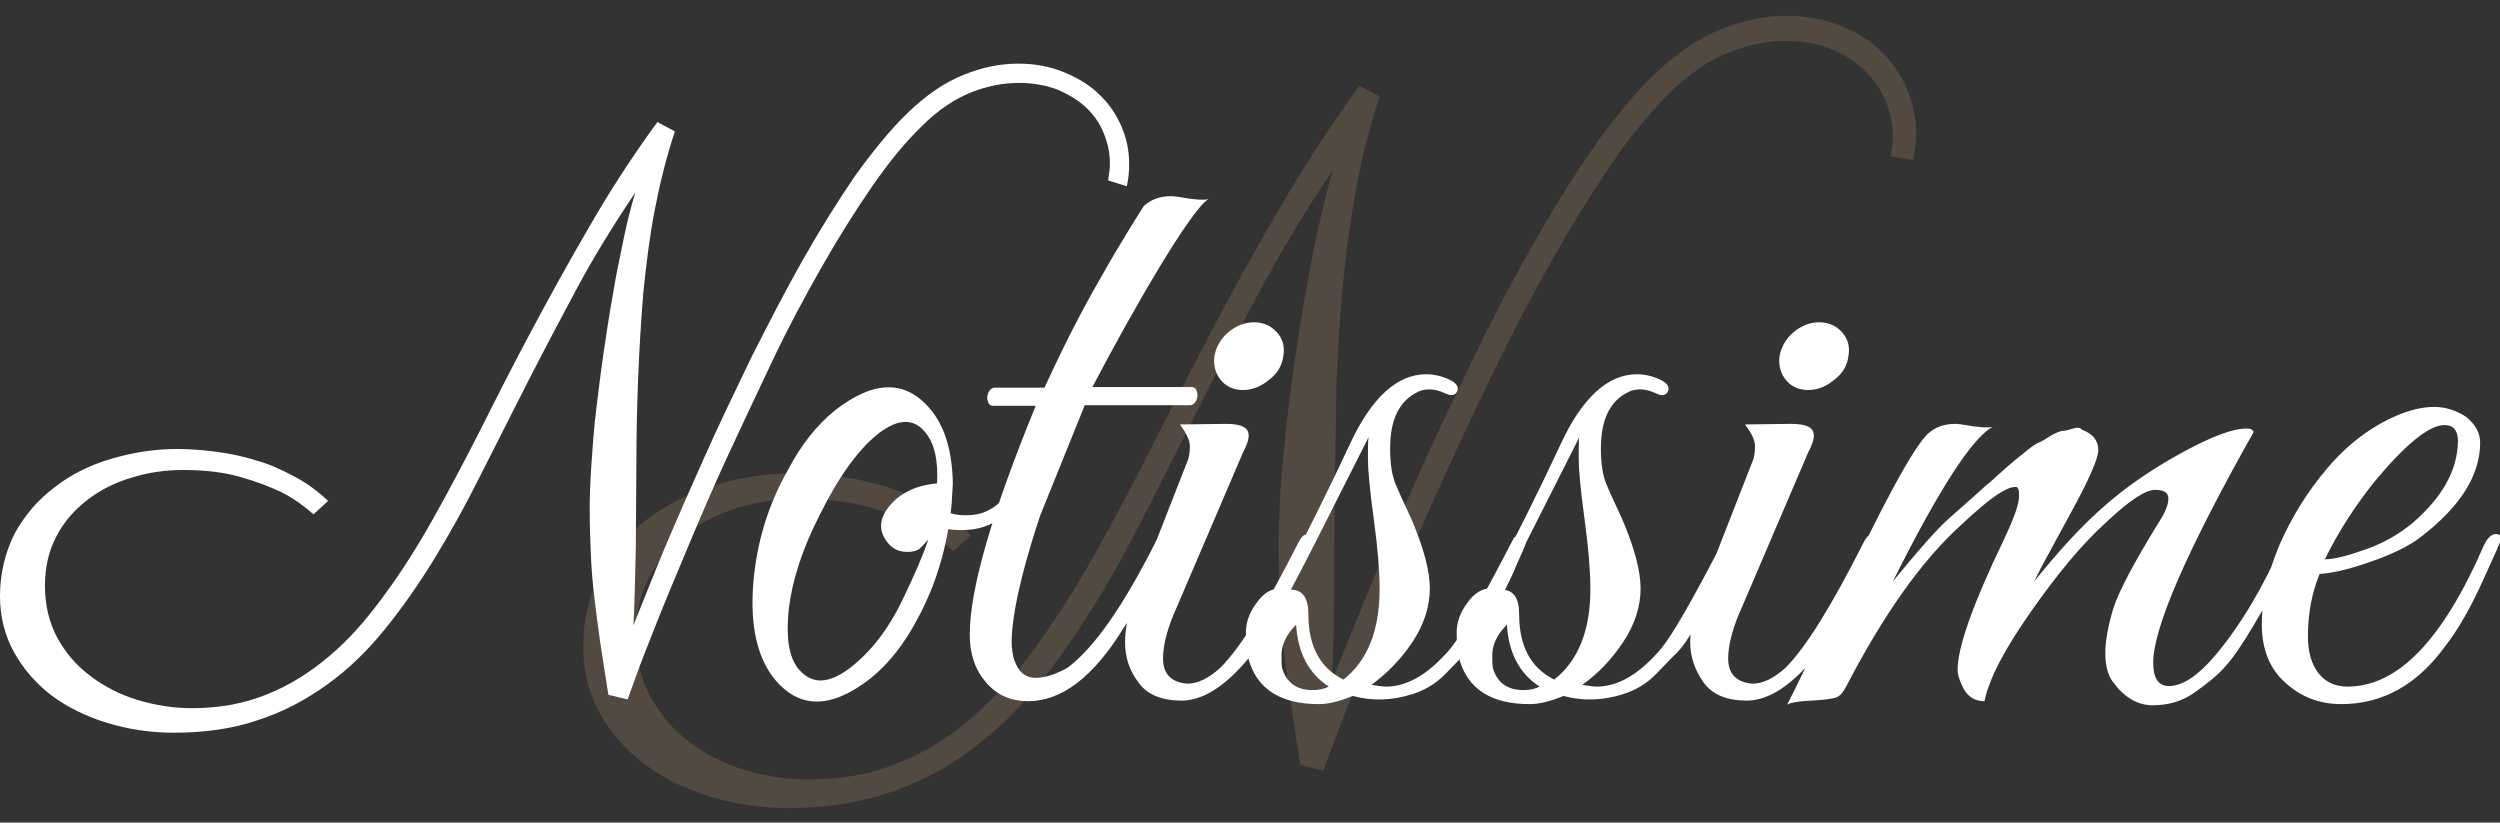
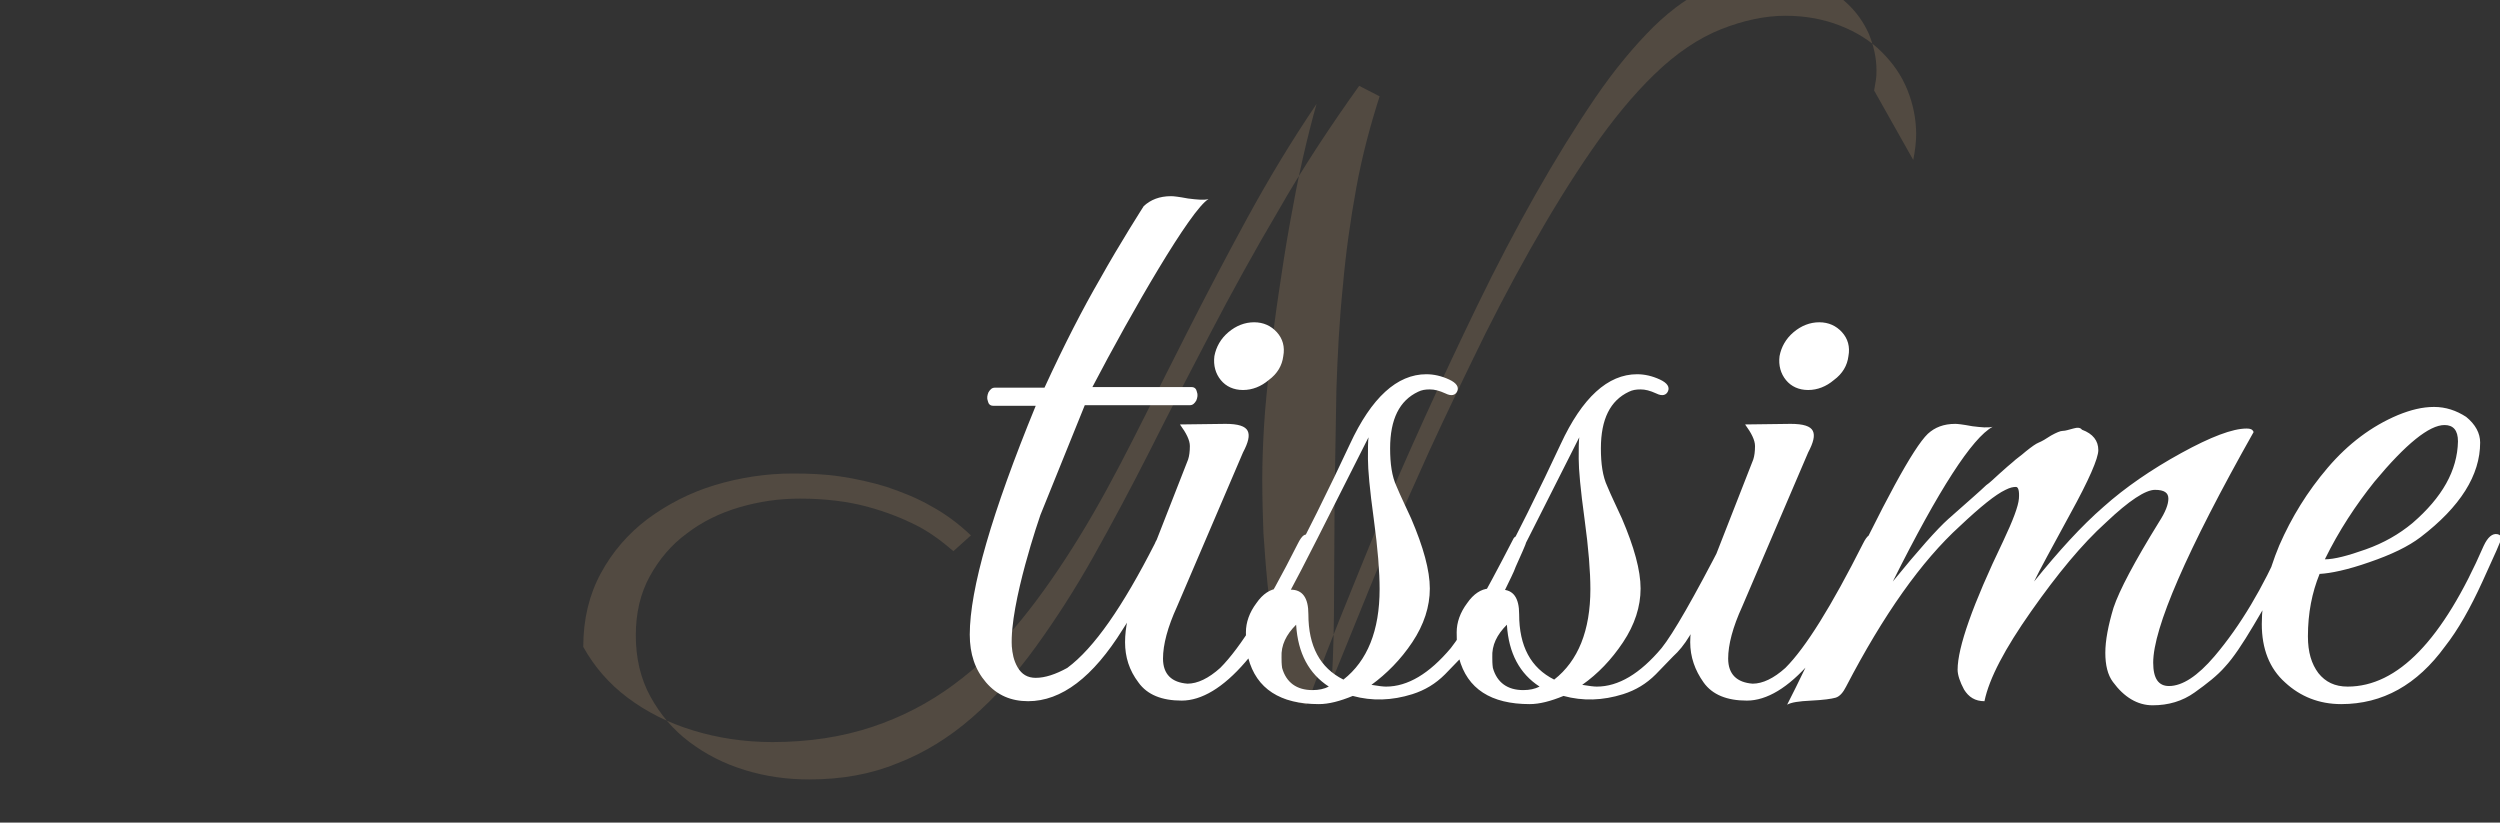
<svg xmlns="http://www.w3.org/2000/svg" xmlns:xlink="http://www.w3.org/1999/xlink" version="1.1" id="Layer_1" x="0px" y="0px" viewBox="0 0 428.2 140.9" style="enable-background:new 0 0 428.2 140.9;" xml:space="preserve">
  <rect x="0" y="0" width="428.2" height="140.9" fill="#333333" stroke="none" />
  <style type="text/css">
	.st0{opacity:0.2;}
	.st1{clip-path:url(#SVGID_2_);fill:#CDA678;}
	.st2{fill:#FFFFFF;}
</style>
  <g class="st0">
    <g>
      <defs>
        <rect id="SVGID_1_" x="97.1" width="233.8" height="140.9" />
      </defs>
      <clipPath id="SVGID_2_">
        <use xlink:href="#SVGID_1_" style="overflow:visible;" />
      </clipPath>
-       <path class="st1" d="M327.7,27.4c0.3-1.5,0.5-3,0.5-4.4c0-2.6-0.5-5.1-1.5-7.6c-1-2.5-2.5-4.6-4.4-6.5c-1.9-1.9-4.3-3.4-7.1-4.5    c-2.8-1.1-5.9-1.7-9.4-1.7c-3.5,0-7.2,0.8-11,2.3c-3.8,1.5-7.7,4.1-11.5,7.8c-3.5,3.4-7,7.6-10.6,12.8    c-3.6,5.2-7.1,10.9-10.6,17.1c-3.5,6.2-6.9,12.7-10.2,19.6c-3.3,6.8-6.5,13.5-9.4,20.1c-3,6.6-5.7,12.8-8.1,18.8    c-2.4,5.9-4.5,11.1-6.3,15.5c0.3-4.9,0.4-10.1,0.4-15.6c0-5.5,0.1-11.1,0.1-16.9c0.1-5.8,0.2-11.6,0.3-17.5    c0.2-5.9,0.5-11.8,1.1-17.6c0.5-5.8,1.3-11.4,2.3-16.9c1-5.5,2.4-10.7,4-15.7l-3.5-1.8c-5,7-9.7,14.1-13.8,21.3    c-4.2,7.1-8.1,14.2-11.7,21.1c-3.6,6.9-7.1,13.6-10.3,20c-3.3,6.5-6.5,12.5-9.7,18.2c-3.2,5.7-6.5,10.8-9.9,15.5    c-3.4,4.7-7,8.7-10.9,12.1c-3.9,3.4-8.1,6-12.7,7.8c-4.6,1.9-9.6,2.8-15.2,2.8c-3.8,0-7.4-0.5-11-1.6c-3.6-1.1-6.7-2.7-9.5-4.8    c-2.8-2.1-5-4.7-6.7-7.8c-1.7-3.1-2.5-6.6-2.5-10.5c0-3.8,0.8-7.2,2.4-10.1c1.6-2.9,3.7-5.4,6.3-7.3c2.6-2,5.6-3.5,9-4.5    c3.4-1,6.8-1.5,10.4-1.5c4.4,0,8.3,0.5,11.6,1.4c3.3,0.9,6,2,8.2,3.1c2.2,1.1,4.3,2.6,6.5,4.5l3-2.7c-2.1-2-4.4-3.7-6.8-5    c-2.4-1.4-5-2.4-7.6-3.3c-2.6-0.8-5.3-1.4-8-1.8c-2.7-0.4-5.4-0.5-8.1-0.5c-4.6,0-9.1,0.7-13.4,2c-4.3,1.3-8.1,3.3-11.5,5.8    c-3.3,2.5-6,5.6-8,9.3c-2,3.7-3,7.9-3,12.6c0,4.1,0.9,7.9,2.8,11.3c1.9,3.4,4.4,6.3,7.6,8.7c3.2,2.4,6.9,4.3,11.2,5.6    c4.2,1.3,8.8,2,13.6,2c6.3,0,12-0.9,17.1-2.6c5.1-1.7,9.7-4.1,13.9-7.2c4.2-3.1,8.1-6.8,11.6-11.1c3.5-4.3,6.8-9.1,10-14.3    c3.2-5.2,6.2-10.8,9.2-16.7c3-5.9,6.1-12.1,9.3-18.4c3.2-6.3,6.6-12.8,10.2-19.4c3.6-6.6,7.5-13.1,11.9-19.6    c-0.8,2.8-1.6,6-2.4,9.5c-0.8,3.5-1.5,7.2-2.2,11.1c-0.7,3.9-1.3,7.8-1.9,11.9c-0.6,4-1.1,8-1.5,11.8c-0.4,3.8-0.8,7.5-1,10.9    c-0.2,3.4-0.3,6.5-0.3,9.1c0,3.3,0.1,6.3,0.2,9.2c0.2,2.9,0.4,5.7,0.7,8.7c0.3,2.9,0.7,5.9,1.2,9.1c0.5,3.2,1,6.7,1.6,10.6l3.9,1    c0.1-0.1,0.6-1.5,1.6-4.2c1-2.7,2.4-6.3,4.2-10.8c1.8-4.5,3.9-9.6,6.3-15.5c2.4-5.9,5.1-12,8-18.4c2.9-6.4,6-13,9.2-19.6    c3.2-6.6,6.5-12.9,9.9-18.9c3.4-6,6.8-11.5,10.2-16.5c3.4-5,6.8-9,10-12.2c3.4-3.3,6.7-5.6,10.1-6.9c3.4-1.3,6.5-2,9.6-2    c2.9,0,5.4,0.4,7.7,1.3c2.3,0.9,4.2,2.1,5.8,3.6c1.6,1.5,2.8,3.2,3.7,5.2c0.8,2,1.3,4,1.3,6.2c0,0.6,0,1.1-0.1,1.7    c-0.1,0.6-0.2,1.2-0.3,1.8L327.7,27.4z" />
+       <path class="st1" d="M327.7,27.4c0.3-1.5,0.5-3,0.5-4.4c0-2.6-0.5-5.1-1.5-7.6c-1-2.5-2.5-4.6-4.4-6.5c-1.9-1.9-4.3-3.4-7.1-4.5    c-2.8-1.1-5.9-1.7-9.4-1.7c-3.5,0-7.2,0.8-11,2.3c-3.8,1.5-7.7,4.1-11.5,7.8c-3.5,3.4-7,7.6-10.6,12.8    c-3.6,5.2-7.1,10.9-10.6,17.1c-3.5,6.2-6.9,12.7-10.2,19.6c-3.3,6.8-6.5,13.5-9.4,20.1c-3,6.6-5.7,12.8-8.1,18.8    c-2.4,5.9-4.5,11.1-6.3,15.5c0.3-4.9,0.4-10.1,0.4-15.6c0-5.5,0.1-11.1,0.1-16.9c0.1-5.8,0.2-11.6,0.3-17.5    c0.2-5.9,0.5-11.8,1.1-17.6c0.5-5.8,1.3-11.4,2.3-16.9c1-5.5,2.4-10.7,4-15.7l-3.5-1.8c-5,7-9.7,14.1-13.8,21.3    c-4.2,7.1-8.1,14.2-11.7,21.1c-3.6,6.9-7.1,13.6-10.3,20c-3.3,6.5-6.5,12.5-9.7,18.2c-3.2,5.7-6.5,10.8-9.9,15.5    c-3.4,4.7-7,8.7-10.9,12.1c-3.9,3.4-8.1,6-12.7,7.8c-4.6,1.9-9.6,2.8-15.2,2.8c-3.8,0-7.4-0.5-11-1.6c-3.6-1.1-6.7-2.7-9.5-4.8    c-2.8-2.1-5-4.7-6.7-7.8c-1.7-3.1-2.5-6.6-2.5-10.5c0-3.8,0.8-7.2,2.4-10.1c1.6-2.9,3.7-5.4,6.3-7.3c2.6-2,5.6-3.5,9-4.5    c3.4-1,6.8-1.5,10.4-1.5c4.4,0,8.3,0.5,11.6,1.4c3.3,0.9,6,2,8.2,3.1c2.2,1.1,4.3,2.6,6.5,4.5l3-2.7c-2.1-2-4.4-3.7-6.8-5    c-2.4-1.4-5-2.4-7.6-3.3c-2.6-0.8-5.3-1.4-8-1.8c-2.7-0.4-5.4-0.5-8.1-0.5c-4.6,0-9.1,0.7-13.4,2c-4.3,1.3-8.1,3.3-11.5,5.8    c-3.3,2.5-6,5.6-8,9.3c-2,3.7-3,7.9-3,12.6c1.9,3.4,4.4,6.3,7.6,8.7c3.2,2.4,6.9,4.3,11.2,5.6    c4.2,1.3,8.8,2,13.6,2c6.3,0,12-0.9,17.1-2.6c5.1-1.7,9.7-4.1,13.9-7.2c4.2-3.1,8.1-6.8,11.6-11.1c3.5-4.3,6.8-9.1,10-14.3    c3.2-5.2,6.2-10.8,9.2-16.7c3-5.9,6.1-12.1,9.3-18.4c3.2-6.3,6.6-12.8,10.2-19.4c3.6-6.6,7.5-13.1,11.9-19.6    c-0.8,2.8-1.6,6-2.4,9.5c-0.8,3.5-1.5,7.2-2.2,11.1c-0.7,3.9-1.3,7.8-1.9,11.9c-0.6,4-1.1,8-1.5,11.8c-0.4,3.8-0.8,7.5-1,10.9    c-0.2,3.4-0.3,6.5-0.3,9.1c0,3.3,0.1,6.3,0.2,9.2c0.2,2.9,0.4,5.7,0.7,8.7c0.3,2.9,0.7,5.9,1.2,9.1c0.5,3.2,1,6.7,1.6,10.6l3.9,1    c0.1-0.1,0.6-1.5,1.6-4.2c1-2.7,2.4-6.3,4.2-10.8c1.8-4.5,3.9-9.6,6.3-15.5c2.4-5.9,5.1-12,8-18.4c2.9-6.4,6-13,9.2-19.6    c3.2-6.6,6.5-12.9,9.9-18.9c3.4-6,6.8-11.5,10.2-16.5c3.4-5,6.8-9,10-12.2c3.4-3.3,6.7-5.6,10.1-6.9c3.4-1.3,6.5-2,9.6-2    c2.9,0,5.4,0.4,7.7,1.3c2.3,0.9,4.2,2.1,5.8,3.6c1.6,1.5,2.8,3.2,3.7,5.2c0.8,2,1.3,4,1.3,6.2c0,0.6,0,1.1-0.1,1.7    c-0.1,0.6-0.2,1.2-0.3,1.8L327.7,27.4z" />
    </g>
  </g>
-   <path class="st2" d="M156.9,88c2.4,2.2,5.5,3.1,9.4,2.7c2.1-0.2,4.2-1.1,6.4-2.8c0.9-0.7,1.8-1.6,2.7-2.7c0.9-1.1,1.7-2.2,2.3-3.1  c0.6-0.9,1.3-2.1,2-3.6c0.7-1.5,1.3-2.7,1.8-3.6c0.4-0.9,0.9-2.1,1.5-3.6c0.5-1.5,0.9-2.6,1.2-3.2c0.2-0.6,0.5-1.6,1-2.9l0.6-2.1  c0.1-0.4,0.2-0.7,0.2-1c-0.1-0.7-0.6-1-1.5-0.8c-0.5,0.1-0.8,0.3-0.9,0.7c-0.1,0.4-0.6,1.7-1.2,3.7c-0.7,2-1.3,3.6-1.7,4.6  c-0.5,1.1-1.2,2.8-2.2,5.1c-1,2.3-2.7,5.1-5.2,8.3c-2,2.8-4.2,4.3-6.8,4.5c-3.2,0.3-5.5-0.6-7-2.8" />
-   <path class="st2" d="M193,31.9c0.3-1.3,0.4-2.5,0.4-3.8c0-2.2-0.4-4.3-1.3-6.4c-0.9-2.1-2.1-3.9-3.8-5.5c-1.6-1.6-3.6-2.8-6-3.8  c-2.4-1-5-1.5-7.9-1.5c-3,0-6.1,0.6-9.3,1.9c-3.3,1.3-6.5,3.5-9.7,6.6c-2.9,2.8-5.9,6.5-9,10.8c-3,4.4-6,9.2-9,14.5  s-5.8,10.8-8.7,16.5c-2.8,5.8-5.5,11.4-8,17c-2.5,5.6-4.8,10.8-6.9,15.8c-2.1,5-3.8,9.4-5.3,13.1c0.2-4.1,0.3-8.5,0.4-13.2  c0-4.6,0.1-9.4,0.1-14.3c0-4.9,0.1-9.8,0.3-14.8c0.2-5,0.5-9.9,0.9-14.8c0.5-4.9,1.1-9.7,2-14.3c0.9-4.6,2-9,3.4-13.2l-3-1.6  c-4.3,5.9-8.2,11.9-11.7,18c-3.5,6-6.8,12-9.9,17.8c-3.1,5.8-6,11.5-8.7,16.9c-2.8,5.5-5.5,10.6-8.2,15.4c-2.7,4.8-5.5,9.2-8.4,13.1  c-2.9,4-5.9,7.4-9.2,10.2c-3.3,2.8-6.9,5.1-10.7,6.6c-3.9,1.6-8.2,2.4-12.9,2.4c-3.2,0-6.3-0.5-9.3-1.4c-3-0.9-5.7-2.3-8.1-4.1  c-2.4-1.8-4.3-4-5.7-6.6c-1.4-2.6-2.1-5.6-2.1-8.9c0-3.2,0.7-6.1,2-8.5c1.3-2.5,3.1-4.5,5.3-6.2c2.2-1.7,4.8-3,7.6-3.8  c2.8-0.9,5.8-1.3,8.8-1.3c3.8,0,7,0.4,9.8,1.2c2.8,0.8,5.1,1.7,7,2.6c1.8,0.9,3.7,2.2,5.5,3.8l2.5-2.3c-1.8-1.7-3.7-3.1-5.8-4.2  c-2.1-1.1-4.2-2.1-6.4-2.7c-2.2-0.7-4.5-1.2-6.8-1.5c-2.3-0.3-4.6-0.5-6.8-0.5c-3.9,0-7.7,0.6-11.4,1.7c-3.7,1.1-6.9,2.7-9.7,4.9  c-2.8,2.1-5.1,4.8-6.8,7.9C0.9,94.6,0,98.2,0,102.1c0,3.5,0.8,6.7,2.4,9.6c1.6,2.9,3.7,5.3,6.4,7.4c2.7,2,5.9,3.6,9.5,4.7  c3.6,1.1,7.4,1.7,11.5,1.7c5.3,0,10.2-0.7,14.5-2.2c4.3-1.4,8.2-3.5,11.8-6.1c3.6-2.6,6.8-5.7,9.8-9.4c3-3.7,5.8-7.7,8.5-12.1  c2.7-4.4,5.3-9.1,7.8-14.1c2.5-5,5.2-10.2,7.9-15.6c2.7-5.3,5.6-10.8,8.6-16.4c3-5.6,6.4-11.1,10.1-16.6c-0.7,2.4-1.4,5-2,8  c-0.6,3-1.3,6.1-1.8,9.3c-0.6,3.3-1.1,6.6-1.6,10c-0.5,3.4-0.9,6.7-1.3,10c-0.4,3.2-0.6,6.3-0.8,9.2c-0.2,2.9-0.3,5.5-0.3,7.7  c0,2.8,0.1,5.3,0.2,7.8c0.1,2.4,0.3,4.8,0.6,7.3c0.3,2.5,0.6,5,1,7.7c0.4,2.7,0.9,5.7,1.4,9l3.3,0.8c0-0.1,0.5-1.3,1.3-3.6  c0.8-2.3,2-5.3,3.5-9.1c1.5-3.8,3.3-8.1,5.4-13.1c2.1-5,4.3-10.2,6.8-15.6c2.5-5.4,5.1-10.9,7.8-16.6s5.5-10.9,8.4-16  c2.9-5.1,5.8-9.7,8.7-13.9c2.9-4.2,5.7-7.6,8.5-10.3c2.8-2.8,5.7-4.7,8.5-5.8c2.8-1.1,5.5-1.6,8.1-1.6c2.4,0,4.6,0.4,6.5,1.1  c1.9,0.8,3.6,1.8,4.9,3c1.4,1.3,2.4,2.7,3.1,4.4c0.7,1.7,1.1,3.4,1.1,5.2c0,0.5,0,1-0.1,1.5c-0.1,0.5-0.1,1-0.2,1.5L193,31.9z" />
-   <path class="st2" d="M145.6,114.4c3.6-2.8,6.6-6.7,8.9-11.5c2.1-4.3,3.6-7.8,4.5-10.5c-0.5,0.6-1,1.1-1.5,1.6  c-0.6,0.4-1.4,0.6-2.6,0.5c-1.2-0.1-2.1-0.6-2.9-1.6c-1.9-2.4-1.3-5,1.7-7.6c1.9-1.5,4.2-2.3,6.8-2.5c0.2-3.9-0.4-6.7-1.9-8.6  c-2-2.6-4.7-2.6-8.2,0.1c-3.4,2.7-6.8,7.4-10.1,14.1c-2.9,5.7-4.6,11-5.2,15.9c-0.5,4.8,0,8.2,1.6,10.2  C139,117.3,141.9,117.2,145.6,114.4 M163,86.3c-0.7,7.2-2.6,13.7-5.8,19.6c-2.3,4.4-5,7.8-8.1,10.3c-6.8,5.3-12.3,5.3-16.6-0.1  c-2.8-3.6-4-8.9-3.5-15.8c0.5-6.9,2.4-13.5,5.9-19.7c2.3-4.4,5-7.8,8.1-10.3c6.8-5.3,12.3-5.3,16.6,0.1c2.3,2.9,3.5,7,3.6,12.4" />
  <path class="st2" d="M413.2,89.6c-2.3,1.9-4.9,3.4-8,4.5c-3.1,1.1-5.4,1.7-7,1.7c2.4-4.9,5.3-9.3,8.5-13.3c5.4-6.5,9.4-9.7,12-9.7  c1.5,0,2.3,0.9,2.3,2.8C420.9,80.6,418.3,85.2,413.2,89.6 M405.8,96.3c3.8-1.3,6.7-2.7,8.8-4.3c6.8-5.2,10.2-10.6,10.2-16.2  c0-1.6-0.8-3.1-2.4-4.4c-1.7-1.1-3.5-1.7-5.5-1.7c-2,0-4,0.5-6.2,1.4c-4.5,1.9-8.5,4.9-12,9c-3.5,4.1-6.2,8.5-8.3,13.3  c-2,4.8-3,9.2-3,13.5c0,4.2,1.3,7.6,4,10c2.6,2.4,5.8,3.7,9.6,3.7c7.1,0,13-3.3,17.8-9.9c2.2-2.8,4.3-6.5,6.4-11.1  c2.1-4.6,3.2-7,3.2-7.4c0-0.4-0.2-0.6-0.6-0.7c-0.9-0.2-1.7,0.5-2.4,2c-7,16.1-14.7,24.1-23.3,24.1c-2.2,0-3.8-0.8-5-2.3  c-1.2-1.6-1.8-3.6-1.8-6.3c0-4,0.7-7.5,2-10.7C399.2,98.2,402.1,97.6,405.8,96.3 M384.8,73.4c-2.4,0-6.1,1.4-11.2,4.2  c-5.1,2.8-9.6,5.9-13.3,9.2c-3.8,3.3-7.7,7.6-11.9,12.8c0.9-1.9,3-5.7,6.2-11.6c3.2-5.8,4.8-9.5,4.8-10.9c0-1.6-0.9-2.8-2.8-3.5  c-0.3-0.4-0.8-0.4-1.5-0.2c-0.8,0.2-1.3,0.4-1.8,0.4c-0.4,0-1.1,0.3-2,0.8c-0.9,0.6-1.6,1-2.1,1.2c-0.5,0.2-1.2,0.7-2.2,1.5  c-0.9,0.8-1.7,1.3-2.2,1.8c-0.5,0.4-1.3,1.1-2.3,2c-1,0.9-1.7,1.6-2.3,2c-0.5,0.5-1.2,1.1-2.2,2c-0.9,0.8-2.4,2.1-4.3,3.8  c-1.9,1.7-5.1,5.3-9.5,10.7c7.9-15.8,13.6-24.6,17.1-26.5c-0.8,0.2-1.9,0.1-3.5-0.1c-1.6-0.3-2.5-0.4-2.9-0.4c-2,0-3.5,0.6-4.7,1.7  c-2.5,2.4-7.6,11.8-15.2,27.9c-4.2,9-7.2,15.2-8.9,18.5c0.7-0.4,2-0.6,4.1-0.7c2.1-0.1,3.5-0.3,4.2-0.5c0.7-0.2,1.3-0.9,1.8-1.9  c6.4-12.3,12.9-21.5,19.5-27.5c3.5-3.3,6.1-5.4,7.8-6.2c0.8-0.4,1.3-0.5,1.8-0.5c0.4,0,0.6,0.7,0.5,2c-0.1,1.3-1,3.7-2.7,7.3  c-5.2,10.8-7.8,18.2-7.8,22c0,0.9,0.4,2.1,1.1,3.4c0.8,1.3,1.9,2,3.5,2c0.8-3.9,3.5-9,8-15.4c4.5-6.4,8.7-11.5,12.8-15.2  c4-3.8,6.8-5.6,8.4-5.6c1.6,0,2.3,0.5,2.3,1.5c0,1-0.5,2.3-1.6,4c-4.2,6.8-6.8,11.7-7.8,14.7c-0.9,3-1.4,5.6-1.4,7.7  c0,2.1,0.4,3.8,1.3,5c1.9,2.6,4.2,4,6.8,4c2.7,0,5.1-0.7,7.2-2.2c2.1-1.5,3.9-2.9,5.2-4.4c1.4-1.5,3-3.9,4.9-7.1  c1.9-3.2,3.2-5.4,3.7-6.5l2.3-4.5c0.9-1.9,1.4-3.1,1.4-3.5c0-0.5-0.3-0.8-0.8-1.1c-0.6-0.3-1.1,0.2-1.7,1.6  c-3.3,7.5-7.1,14-11.6,19.3c-2.9,3.4-5.5,5.1-7.8,5.1c-1.8,0-2.7-1.3-2.7-4c0-5.9,5.7-19.1,17.2-39.5  C385.8,73.5,385.4,73.4,384.8,73.4 M296,112.8c0-2.4,0.8-5.4,2.4-8.9l11.3-26.4c0.9-1.7,1.2-2.9,0.8-3.7c-0.4-0.8-1.6-1.2-3.8-1.2  l-7.8,0.1c1.1,1.5,1.7,2.7,1.7,3.7c0,0.9-0.1,1.7-0.3,2.3l-9,23c-1.2,3-1.8,5.8-1.8,8.3c0,2.5,0.8,4.8,2.3,6.9  c1.5,2.1,4,3.1,7.4,3.1c3.4,0,7.1-2.2,10.9-6.6c1.4-1.6,3-3.9,4.7-6.8c1.7-3,2.9-5.1,3.5-6.4c0.6-1.3,1.3-2.8,2-4.4  c0.8-1.6,1.1-2.7,1.1-3.1c0-0.4-0.1-0.7-0.3-0.9c-0.7-0.6-1.3-0.1-2,1.3c-5.4,10.7-9.8,17.8-13.3,21.3c-2,1.8-3.9,2.7-5.6,2.7  C297.5,116.9,296,115.5,296,112.8 M316.6,61c0.3-1.6-0.1-3-1.1-4.1c-1-1.1-2.3-1.7-3.9-1.7c-1.6,0-3.1,0.6-4.4,1.7  c-1.3,1.1-2.1,2.5-2.4,4.1c-0.2,1.6,0.2,3,1.1,4.1c0.9,1.1,2.2,1.7,3.8,1.7c1.6,0,3.1-0.6,4.4-1.7C315.6,64,316.4,62.6,316.6,61   M258.1,107c0.3,4.9,2.2,8.4,5.6,10.6c-0.8,0.4-1.7,0.6-2.8,0.6c-2.7,0-4.5-1.3-5.2-3.8c-0.1-0.7-0.1-1.3-0.1-1.8  C255.5,110.5,256.4,108.7,258.1,107 M260.2,105.2c0-2.8-1-4.2-3-4.2c1.7-3.1,6.1-11.8,13.3-26.1c-0.1,0.7-0.1,1.9-0.1,3.7  c0,1.8,0.3,5.2,1,10.3c0.7,5.1,1,9.1,1,12c0,7.1-2.1,12.3-6.2,15.5C262.2,114.4,260.2,110.7,260.2,105.2 M278,110c2-3,3-6.1,3-9.2  c0-3.1-1.1-7.1-3.2-12c-0.9-2-1.8-3.8-2.5-5.5c-0.8-1.7-1.1-3.9-1.1-6.5c0-5,1.6-8.2,4.8-9.7c0.6-0.3,1.2-0.4,2-0.4  c0.8,0,1.6,0.2,2.7,0.7c1,0.5,1.7,0.3,2-0.4c0.3-0.7-0.1-1.4-1.4-2c-1.3-0.6-2.6-0.9-3.9-0.9c-5,0-9.4,4-13.1,12  c-3.4,7.3-7.5,15.6-12.3,24.7c-1.3,0.1-2.6,0.9-3.7,2.5c-1.2,1.6-1.8,3.3-1.8,5c0,1.7,0.1,3.2,0.4,4.4c1.4,5.3,5.5,7.9,12.1,7.9  c1.7,0,3.6-0.5,5.8-1.4c3.3,0.9,6.7,0.8,10.2-0.3c2.2-0.7,4-1.8,5.6-3.4l3-3.1c0.9-0.8,1.9-2,2.8-3.5c0.9-1.5,1.7-2.8,2.3-3.8  c0.6-1,1.3-2.4,2.2-4.1c0.8-1.7,1.5-3,1.8-3.9c0.4-0.9,0.8-1.8,1.2-2.7c0.4-0.9,0.6-1.4,0.6-1.6c0-0.8-0.4-1.1-1.3-1  c-0.5,0-0.8,0.2-1,0.7c-5.1,9.9-8.6,16-10.6,18.5c-3.7,4.4-7.4,6.6-11.1,6.6c-0.5,0-1.3-0.1-2.5-0.3C273.7,115.4,276,113,278,110   M222,107c0.3,4.9,2.2,8.4,5.6,10.6c-0.8,0.4-1.7,0.6-2.8,0.6c-2.7,0-4.5-1.3-5.2-3.8c-0.1-0.7-0.1-1.3-0.1-1.8  C219.4,110.5,220.3,108.7,222,107 M224.1,105.2c0-2.8-1-4.2-3-4.2c1.7-3.1,6.1-11.8,13.3-26.1c-0.1,0.7-0.1,1.9-0.1,3.7  c0,1.8,0.3,5.2,1,10.3c0.7,5.1,1,9.1,1,12c0,7.1-2.1,12.3-6.2,15.5C226.1,114.4,224.1,110.7,224.1,105.2 M241.9,110c2-3,3-6.1,3-9.2  c0-3.1-1.1-7.1-3.2-12c-0.9-2-1.8-3.8-2.5-5.5c-0.8-1.7-1.1-3.9-1.1-6.5c0-5,1.6-8.2,4.8-9.7c0.6-0.3,1.2-0.4,2-0.4  c0.8,0,1.6,0.2,2.7,0.7c1,0.5,1.7,0.3,2-0.4c0.3-0.7-0.1-1.4-1.4-2c-1.3-0.6-2.6-0.9-3.9-0.9c-5,0-9.4,4-13.1,12  c-3.4,7.3-7.5,15.6-12.3,24.7c-1.3,0.1-2.6,0.9-3.7,2.5c-1.2,1.6-1.8,3.3-1.8,5c0,1.7,0.1,3.2,0.4,4.4c1.4,5.3,5.5,7.9,12.1,7.9  c1.7,0,3.6-0.5,5.8-1.4c3.3,0.9,6.7,0.8,10.2-0.3c2.2-0.7,4-1.8,5.6-3.4l3-3.1c0.9-0.8,1.9-2,2.8-3.5c0.9-1.5,1.7-2.8,2.3-3.8  c0.6-1,1.3-2.4,2.2-4.1c0.8-1.7,1.5-3,1.8-3.9c0.4-0.9,0.8-1.8,1.2-2.7c0.4-0.9,0.6-1.4,0.6-1.6c0-0.8-0.4-1.1-1.3-1  c-0.5,0-0.8,0.2-1,0.7c-5.1,9.9-8.6,16-10.6,18.5c-3.7,4.4-7.4,6.6-11.1,6.6c-0.5,0-1.3-0.1-2.5-0.3  C237.5,115.4,239.9,113,241.9,110 M199.2,112.8c0-2.4,0.8-5.4,2.4-8.9l11.3-26.4c0.9-1.7,1.2-2.9,0.8-3.7c-0.4-0.8-1.6-1.2-3.8-1.2  l-7.8,0.1c1.1,1.5,1.7,2.7,1.7,3.7c0,0.9-0.1,1.7-0.3,2.3l-9,23c-1.2,3-1.8,5.8-1.8,8.3c0,2.5,0.7,4.8,2.3,6.9  c1.5,2.1,4,3.1,7.4,3.1c3.4,0,7.1-2.2,10.9-6.6c1.4-1.6,3-3.9,4.7-6.8c1.7-3,2.9-5.1,3.5-6.4c0.6-1.3,1.3-2.8,2-4.4  c0.8-1.6,1.1-2.7,1.1-3.1c0-0.4-0.1-0.7-0.3-0.9c-0.7-0.6-1.3-0.1-2,1.3c-5.4,10.7-9.8,17.8-13.3,21.3c-2,1.8-3.9,2.7-5.6,2.7  C200.7,116.9,199.2,115.5,199.2,112.8 M219.8,61c0.3-1.6-0.1-3-1.1-4.1c-1-1.1-2.3-1.7-3.9-1.7c-1.6,0-3.1,0.6-4.4,1.7  c-1.3,1.1-2.1,2.5-2.4,4.1c-0.2,1.6,0.2,3,1.1,4.1c0.9,1.1,2.2,1.7,3.8,1.7c1.6,0,3.1-0.6,4.4-1.7C218.8,64,219.6,62.6,219.8,61   M207,34.1c-0.8,0.2-1.9,0.1-3.5-0.1c-1.6-0.3-2.5-0.4-2.9-0.4c-2,0-3.5,0.6-4.7,1.7c0,0-4.1,6.4-7.5,12.5c-2.9,5-6.1,11.2-9.5,18.6  h-8.5c-0.5,0-0.8,0.3-1.1,0.8c-0.2,0.5-0.3,1-0.1,1.5c0.1,0.5,0.4,0.8,0.9,0.8h7.3c-7.5,18.3-11.3,31.4-11.3,39.2  c0,3.3,0.9,6,2.8,8.2c1.9,2.2,4.3,3.2,7.2,3.2c5.7,0,11.1-4.1,16.2-12.3c1.8-2.7,4.2-7.3,7.3-13.8c0.4-0.9,0.5-1.6,0.4-2  c-0.1-0.4-0.4-0.5-0.9-0.4c-0.5,0.2-1,0.7-1.3,1.5c-5.5,10.8-10.4,17.9-15,21.3c-2,1.1-3.8,1.7-5.4,1.7c-1.4,0-2.4-0.6-3.1-1.8  c-0.7-1.2-0.9-2.4-1-3.6c-0.4-7.3,4.9-22.5,4.9-22.5c4-9.9,6.5-16.1,7.6-18.8h6.6h3.2h8.2c0.5,0,0.8-0.3,1.1-0.8  c0.2-0.5,0.3-1,0.1-1.5c-0.1-0.5-0.4-0.8-0.9-0.8h-6.8h-3.1h-7.1C193.9,53.3,204,35.8,207,34.1" />
</svg>